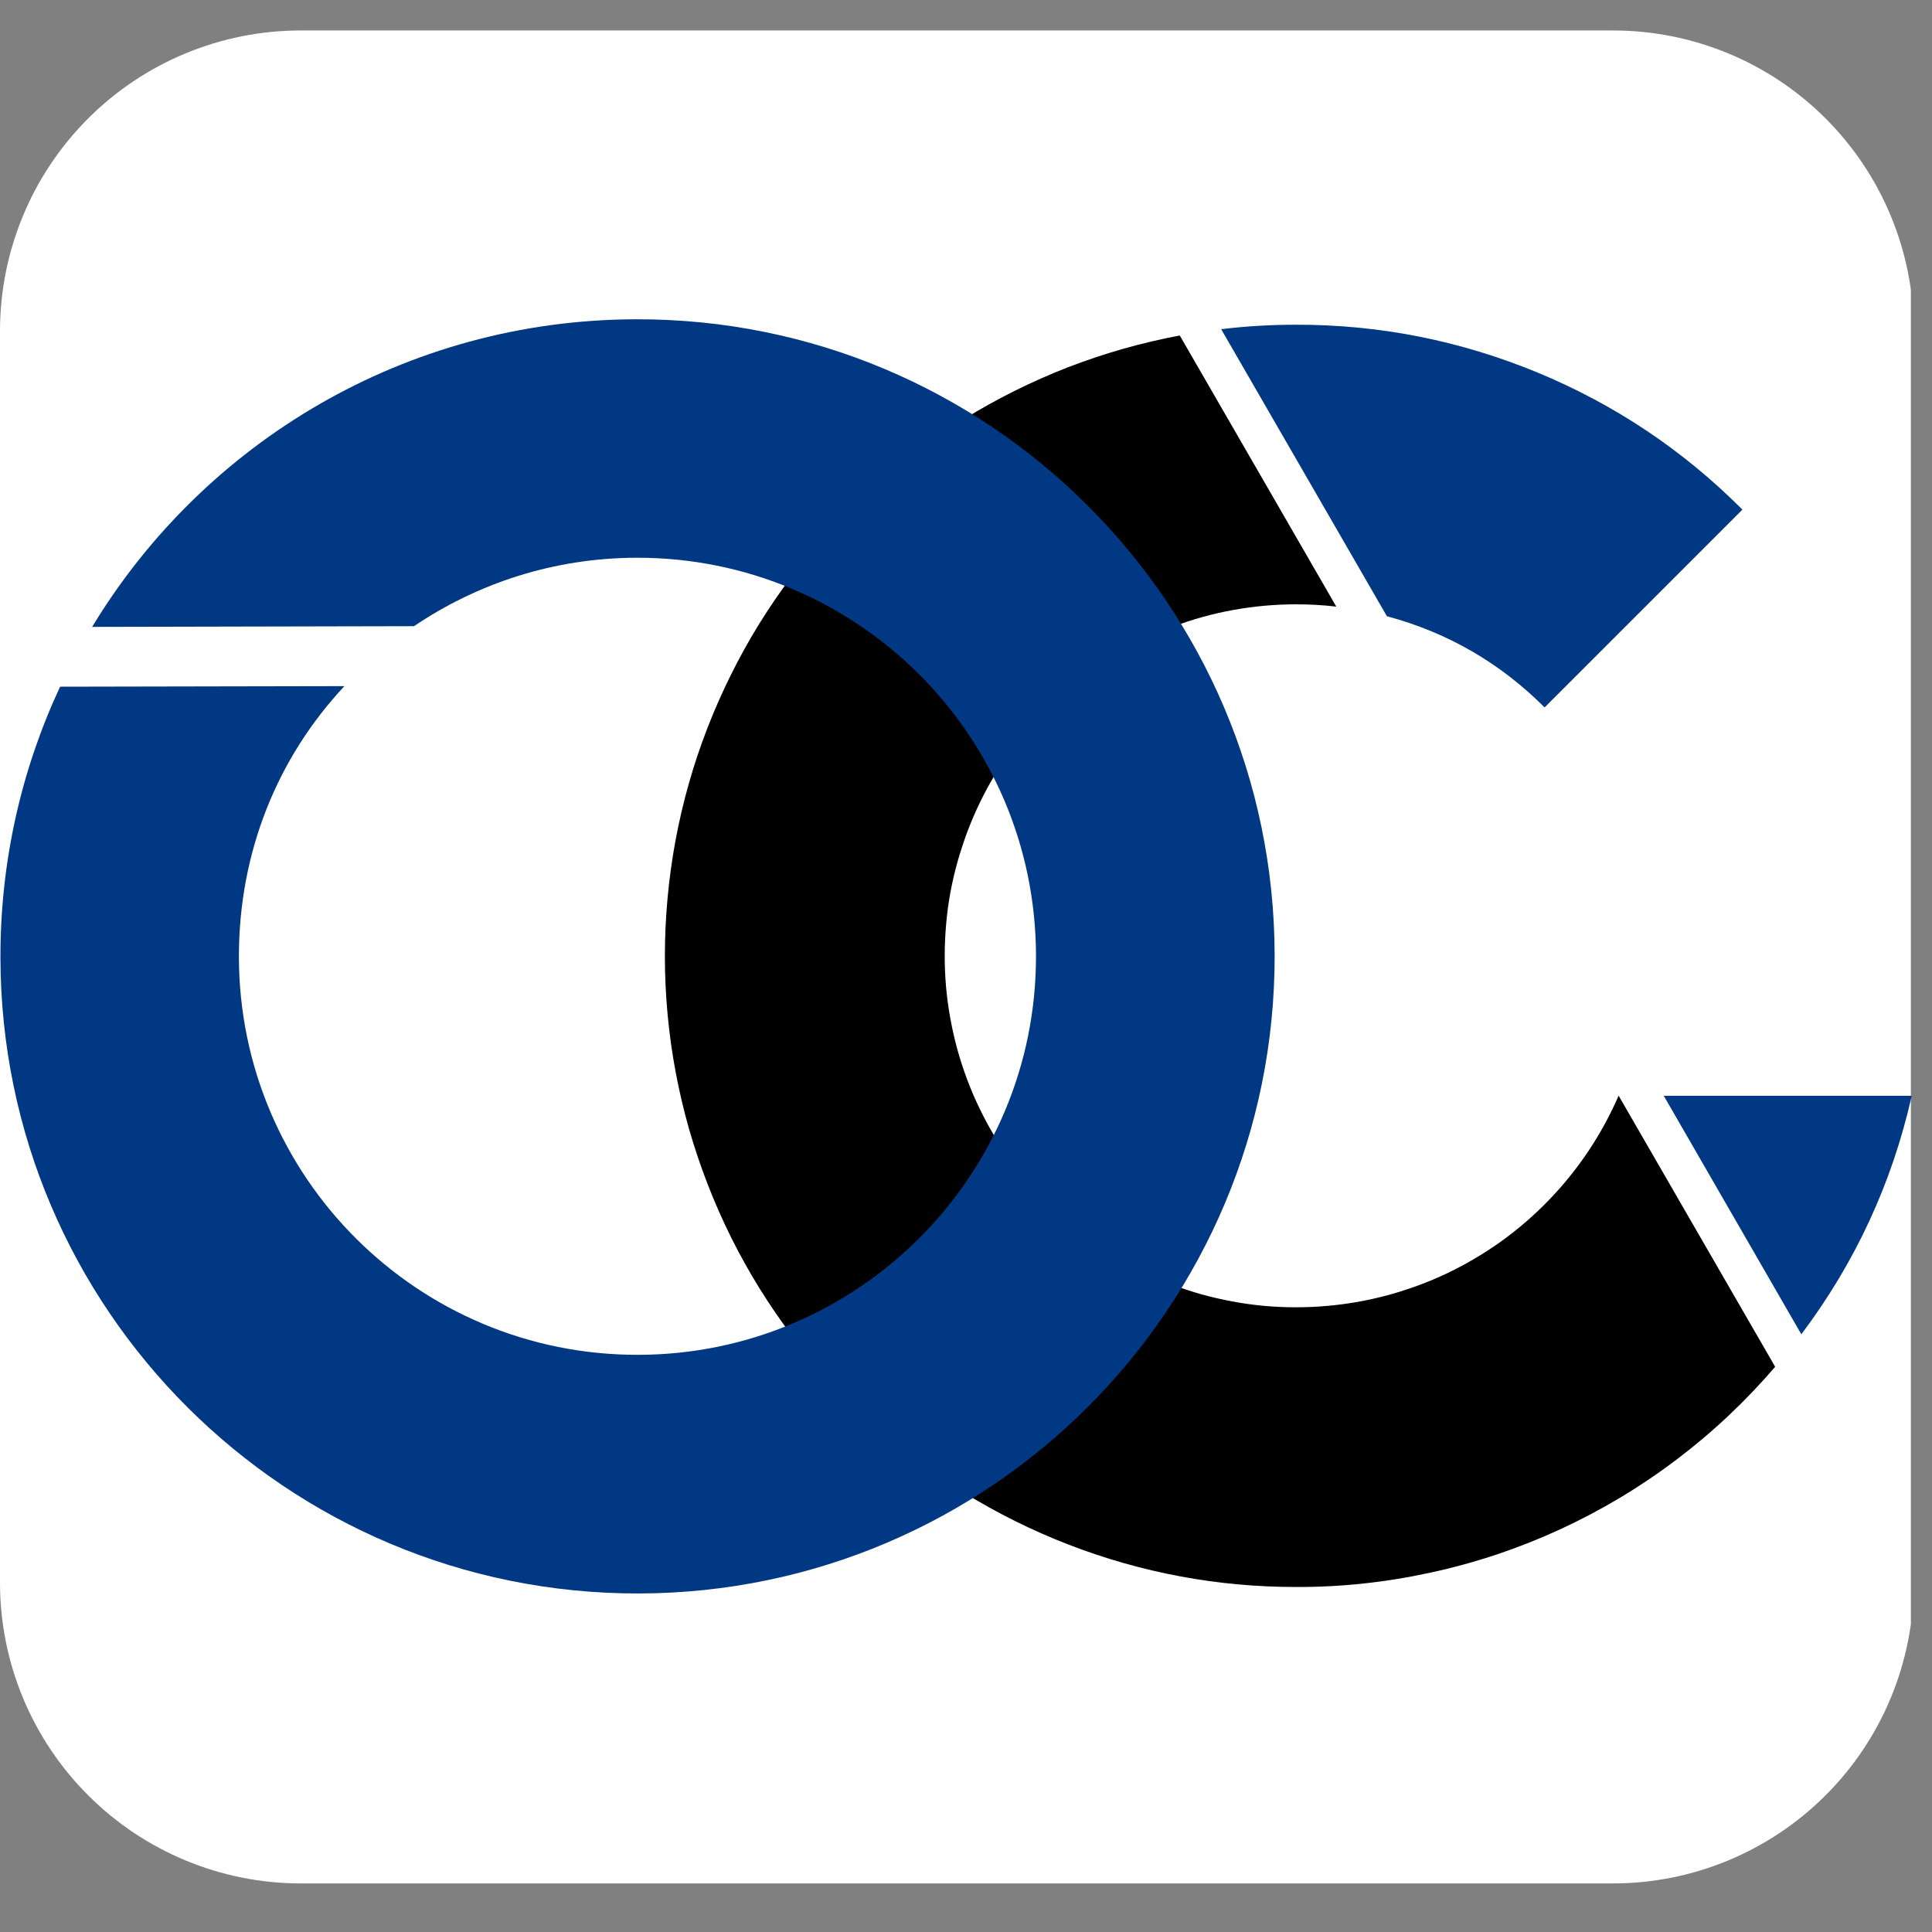
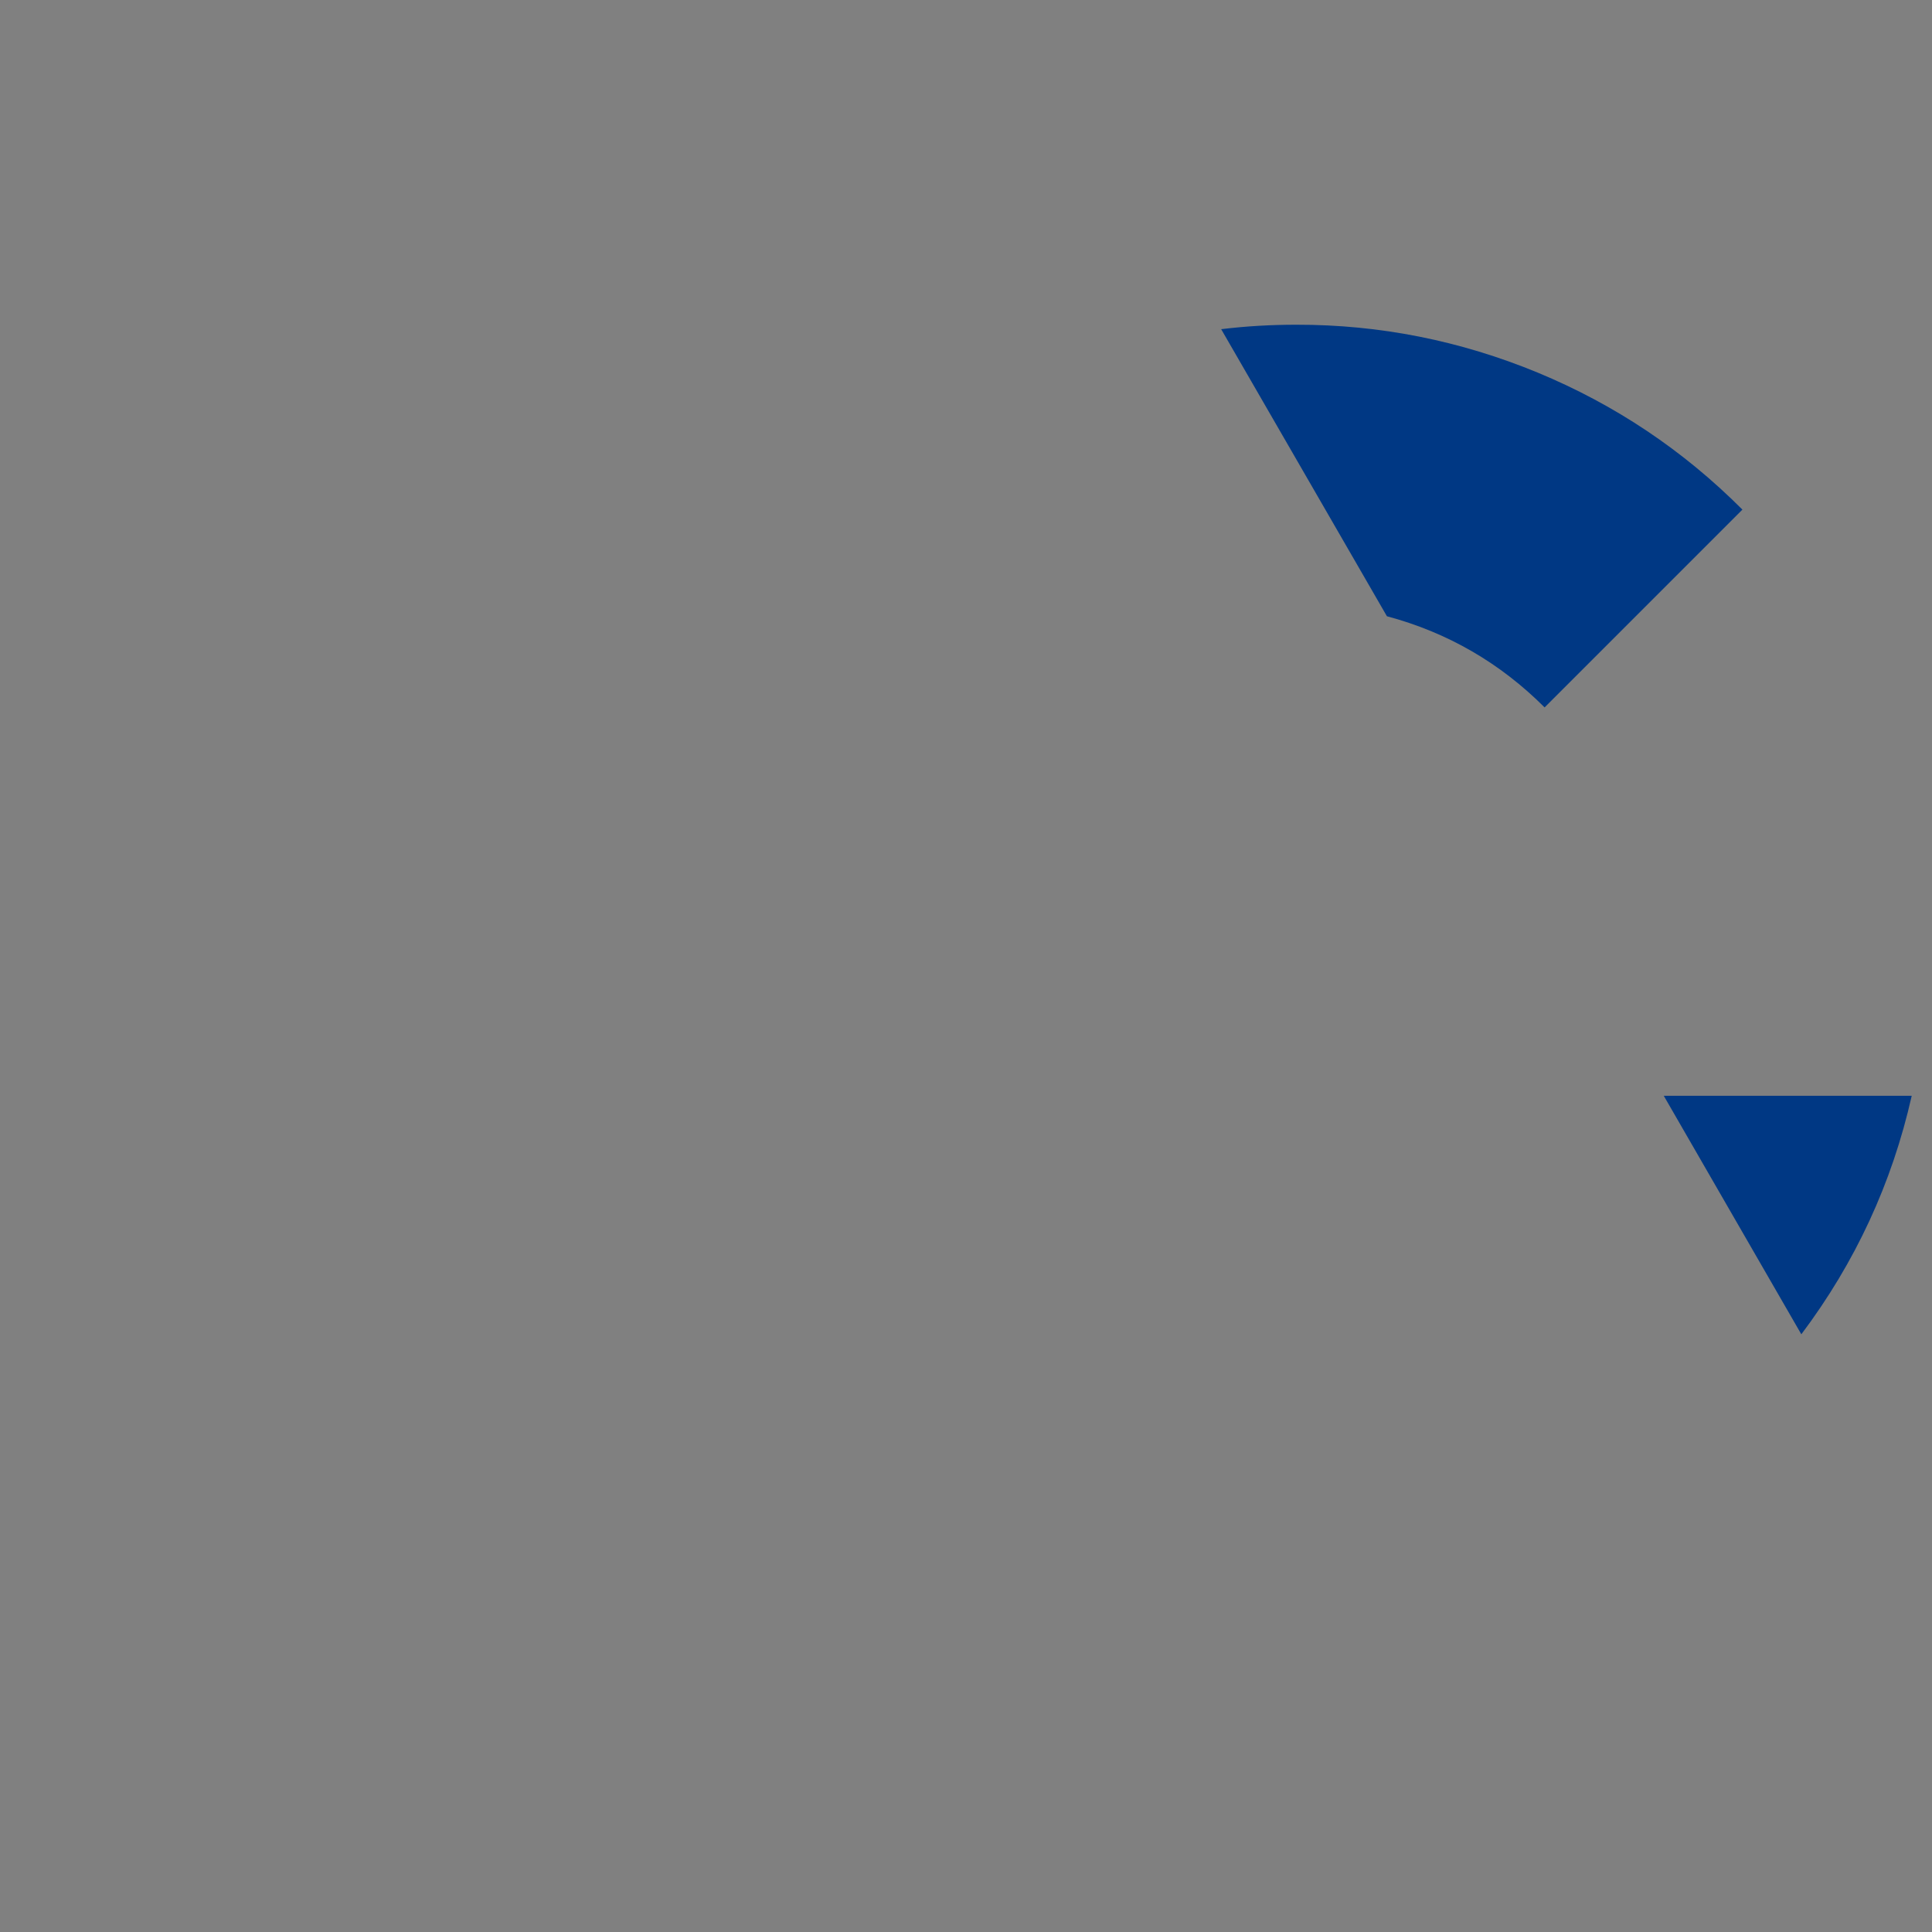
<svg xmlns="http://www.w3.org/2000/svg" width="70" zoomAndPan="magnify" viewBox="0 0 52.5 52.5" height="70" preserveAspectRatio="xMidYMid meet" version="1.0">
  <rect x="0" y="0" width="52.5" height="52.5" fill="#808080" stroke="none" />
  <defs>
    <clipPath id="75f8186733">
      <path d="M 0 0.828 L 52 0.828 L 52 51.18 L 0 51.18 Z M 0 0.828 " clip-rule="nonzero" />
    </clipPath>
    <clipPath id="5bfe21a3f8">
-       <path d="M 8.172 0.828 L 43.832 0.828 C 46 0.828 48.078 1.688 49.609 3.219 C 51.145 4.754 52.004 6.832 52.004 9 L 52.004 43.008 C 52.004 45.172 51.145 47.25 49.609 48.785 C 48.078 50.316 46 51.18 43.832 51.18 L 8.172 51.18 C 6.004 51.18 3.926 50.316 2.395 48.785 C 0.859 47.25 0 45.172 0 43.008 L 0 9 C 0 6.832 0.859 4.754 2.395 3.219 C 3.926 1.688 6.004 0.828 8.172 0.828 Z M 8.172 0.828 " clip-rule="nonzero" />
-     </clipPath>
+       </clipPath>
    <clipPath id="a72039449b">
-       <path d="M 18 9 L 49 9 L 49 43.586 L 18 43.586 Z M 18 9 " clip-rule="nonzero" />
-     </clipPath>
+       </clipPath>
    <clipPath id="379ec00425">
      <path d="M 33 8.668 L 52 8.668 L 52 37 L 33 37 Z M 33 8.668 " clip-rule="nonzero" />
    </clipPath>
    <clipPath id="8f21992f6e">
-       <path d="M 0 8.668 L 34.918 8.668 L 34.918 43.586 L 0 43.586 Z M 0 8.668 " clip-rule="nonzero" />
-     </clipPath>
+       </clipPath>
  </defs>
  <g clip-path="url(#75f8186733)">
    <g clip-path="url(#5bfe21a3f8)">
      <path fill="#ffffff" d="M 0 0.828 L 51.926 0.828 L 51.926 51.18 L 0 51.18 Z M 0 0.828 " fill-opacity="1" fill-rule="nonzero" />
    </g>
  </g>
  <g clip-path="url(#a72039449b)">
-     <path fill="#000000" d="M 35.223 43.125 C 36.457 43.129 37.68 42.996 38.891 42.73 C 40.098 42.469 41.262 42.078 42.387 41.562 C 43.512 41.043 44.566 40.414 45.551 39.668 C 46.539 38.922 47.434 38.078 48.238 37.141 L 43.984 29.773 C 43.758 30.297 43.484 30.797 43.168 31.273 C 42.848 31.75 42.492 32.195 42.094 32.605 C 41.695 33.02 41.266 33.391 40.801 33.727 C 40.336 34.059 39.844 34.352 39.328 34.598 C 38.812 34.844 38.277 35.039 37.727 35.191 C 37.172 35.34 36.613 35.441 36.043 35.488 C 35.473 35.539 34.902 35.535 34.332 35.484 C 33.762 35.43 33.199 35.324 32.648 35.172 C 32.098 35.016 31.566 34.816 31.051 34.566 C 30.535 34.316 30.047 34.02 29.586 33.684 C 29.121 33.344 28.695 32.969 28.301 32.555 C 27.906 32.141 27.551 31.691 27.238 31.215 C 26.922 30.734 26.656 30.234 26.43 29.707 C 26.207 29.18 26.031 28.637 25.906 28.078 C 25.781 27.52 25.703 26.957 25.68 26.383 C 25.656 25.812 25.684 25.242 25.758 24.676 C 25.836 24.109 25.965 23.551 26.145 23.008 C 26.32 22.465 26.547 21.941 26.816 21.438 C 27.09 20.934 27.402 20.457 27.762 20.012 C 28.117 19.562 28.512 19.152 28.945 18.777 C 29.375 18.398 29.836 18.066 30.328 17.77 C 30.82 17.477 31.332 17.23 31.871 17.031 C 32.406 16.828 32.953 16.676 33.52 16.574 C 34.082 16.473 34.648 16.422 35.223 16.422 C 35.586 16.422 35.949 16.441 36.312 16.484 L 32.059 9.117 C 31.016 9.312 30 9.602 29.012 9.984 C 28.027 10.367 27.082 10.84 26.18 11.395 C 25.281 11.953 24.441 12.59 23.656 13.305 C 22.875 14.02 22.164 14.801 21.527 15.645 C 20.887 16.492 20.332 17.387 19.863 18.336 C 19.391 19.285 19.008 20.27 18.719 21.289 C 18.43 22.309 18.238 23.344 18.141 24.398 C 18.043 25.453 18.043 26.508 18.141 27.562 C 18.238 28.617 18.434 29.656 18.723 30.676 C 19.016 31.691 19.395 32.676 19.867 33.625 C 20.34 34.574 20.895 35.469 21.535 36.316 C 22.172 37.16 22.883 37.941 23.668 38.652 C 24.449 39.367 25.293 40.004 26.191 40.559 C 27.094 41.117 28.039 41.586 29.027 41.969 C 30.016 42.352 31.027 42.641 32.07 42.836 C 33.113 43.031 34.164 43.125 35.223 43.125 " fill-opacity="1" fill-rule="evenodd" />
-   </g>
+     </g>
  <g clip-path="url(#379ec00425)">
    <path fill="#003884" d="M 45.211 29.777 L 48.949 36.258 C 50.414 34.309 51.414 32.152 51.949 29.777 Z M 41.973 19.223 L 47.348 13.848 C 45.742 12.238 43.887 10.996 41.785 10.125 C 39.684 9.258 37.496 8.82 35.223 8.824 C 34.539 8.824 33.859 8.863 33.184 8.945 L 37.688 16.746 C 39.34 17.188 40.766 18.016 41.973 19.223 Z M 41.973 19.223 " fill-opacity="1" fill-rule="evenodd" />
  </g>
  <g clip-path="url(#8f21992f6e)">
-     <path fill="#003884" d="M 1.633 18.66 C 0.59 20.895 0.008 23.387 0.012 26.02 C 0.027 35.578 7.793 43.316 17.355 43.301 C 26.914 43.281 34.652 35.516 34.637 25.957 C 34.617 16.395 26.852 8.656 17.289 8.676 C 11.02 8.688 5.531 12.031 2.504 17.035 L 11.25 17.016 C 12.977 15.848 15.059 15.16 17.301 15.156 C 23.285 15.145 28.141 19.984 28.152 25.969 C 28.164 31.949 23.324 36.805 17.344 36.816 C 11.359 36.828 6.504 31.988 6.492 26.008 C 6.488 23.145 7.547 20.582 9.359 18.645 L 1.633 18.66 " fill-opacity="1" fill-rule="nonzero" />
-   </g>
+     </g>
</svg>